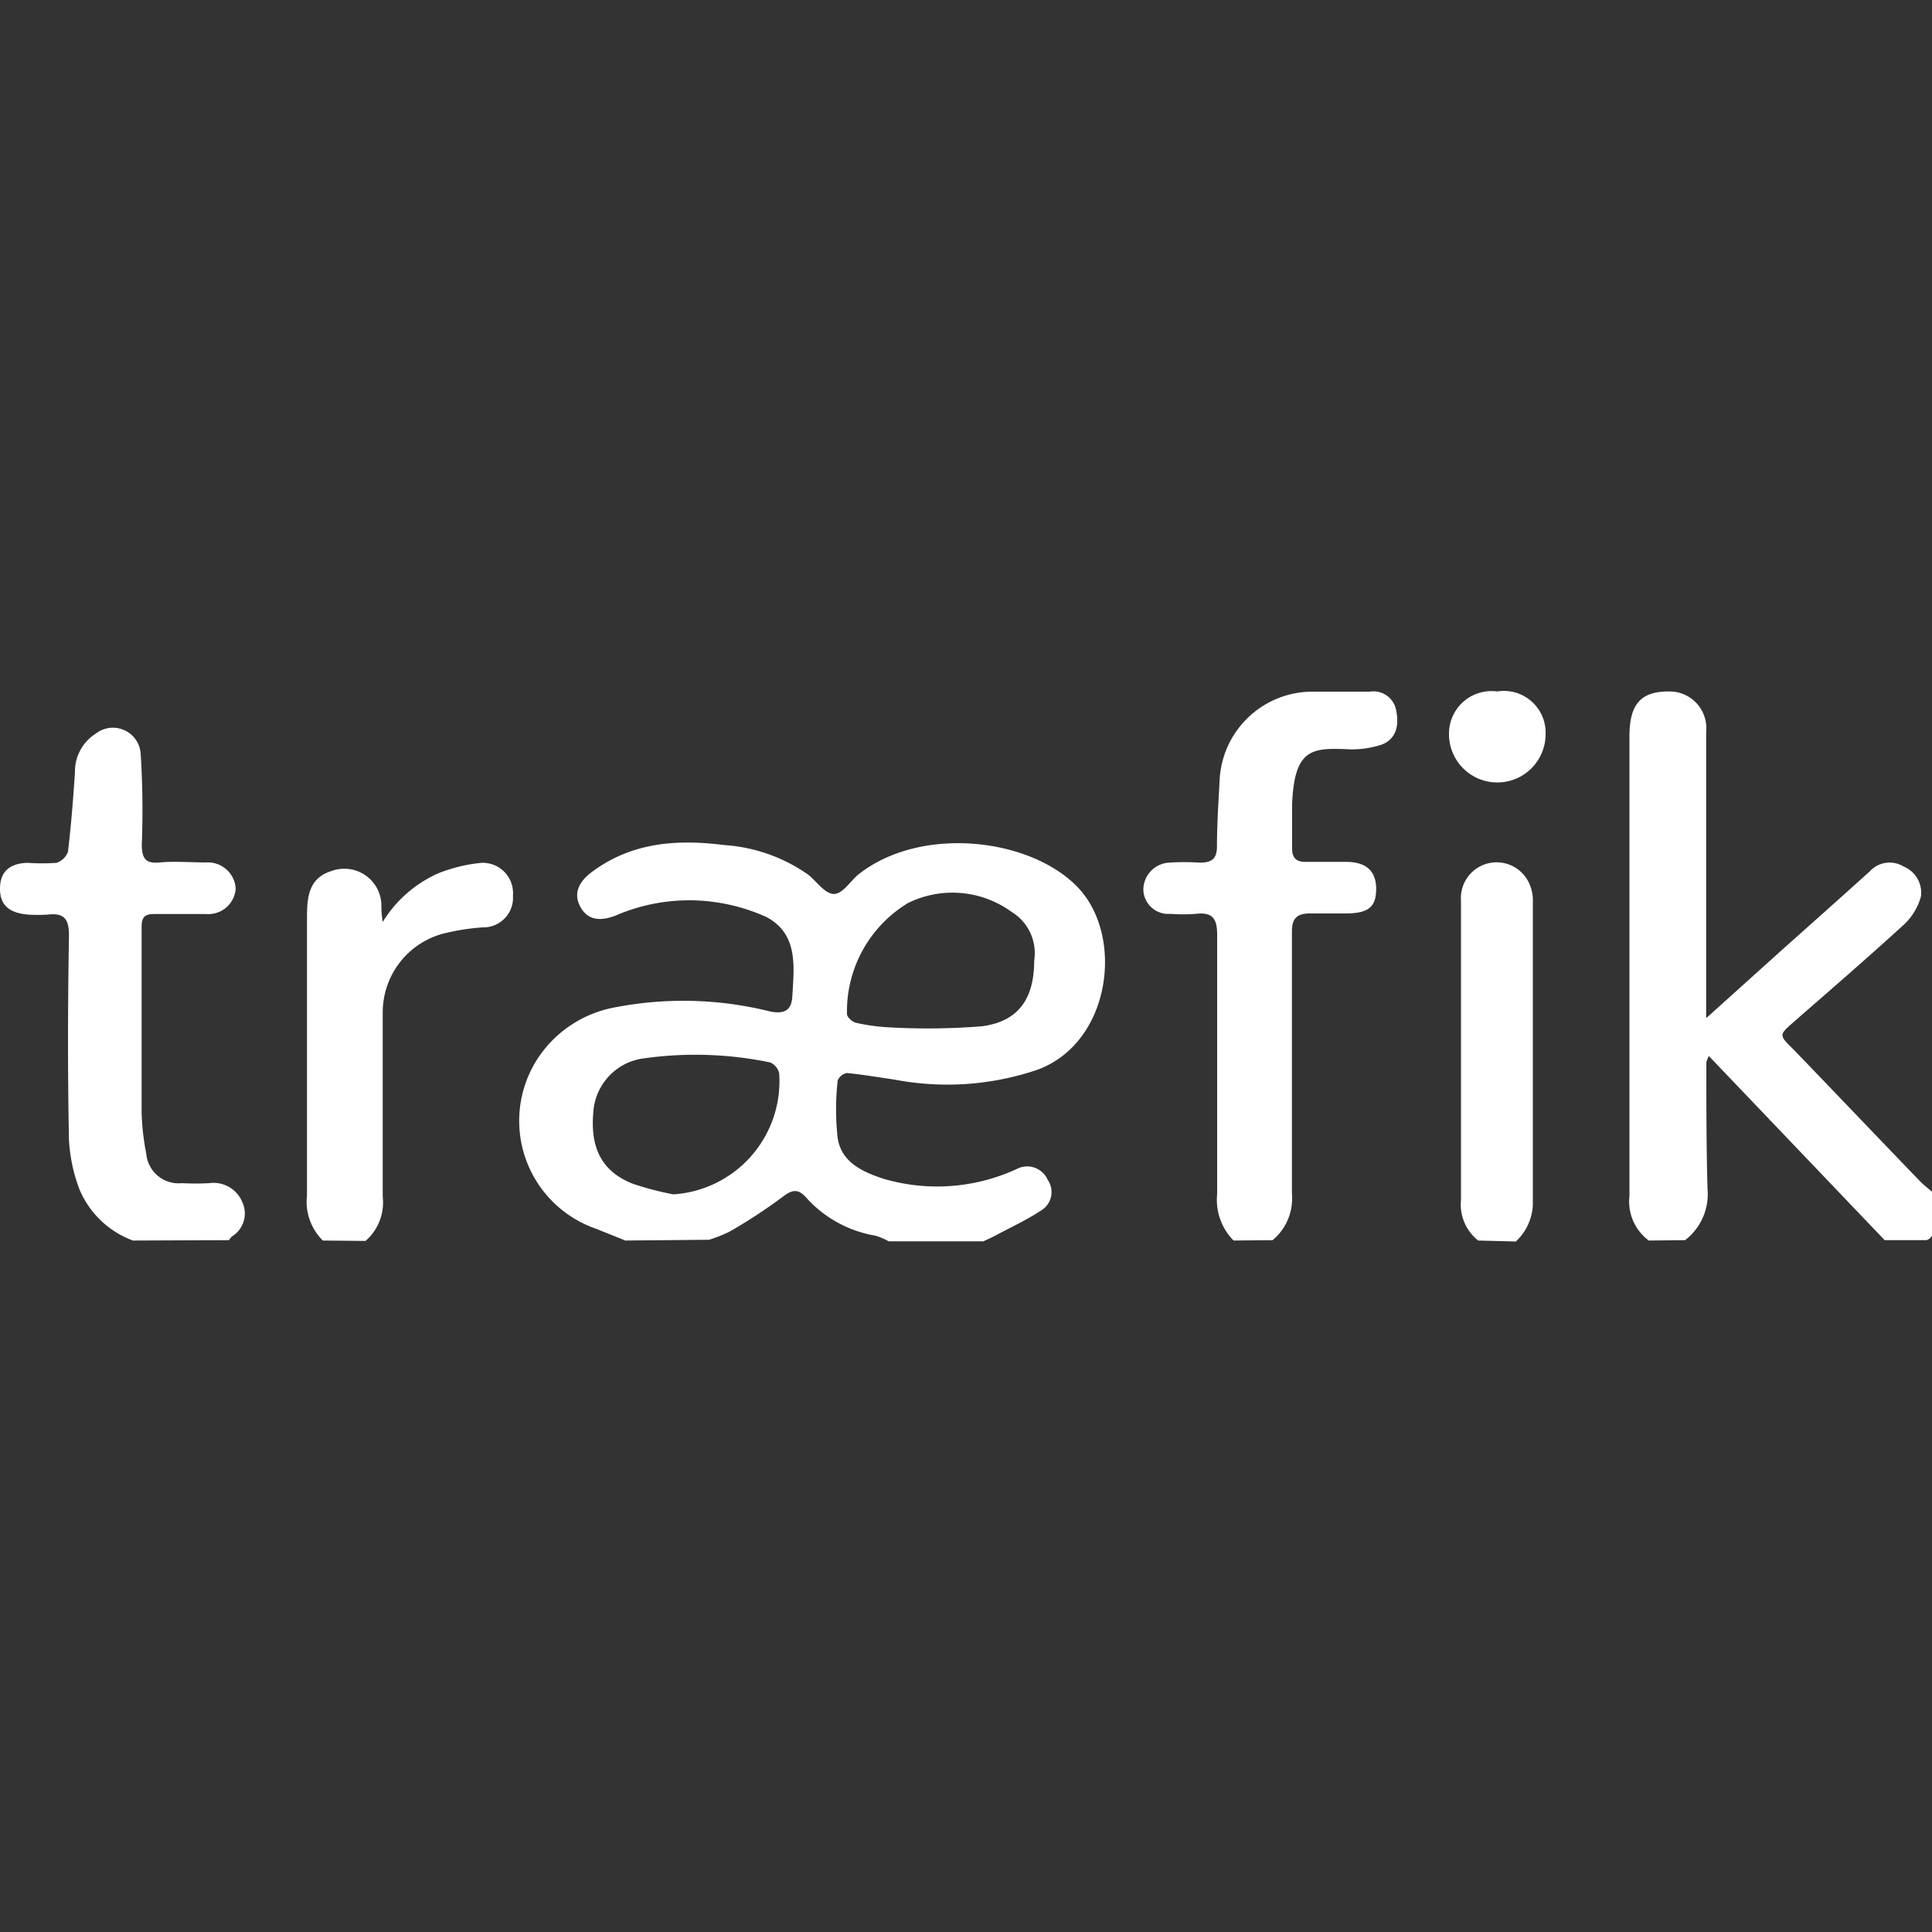
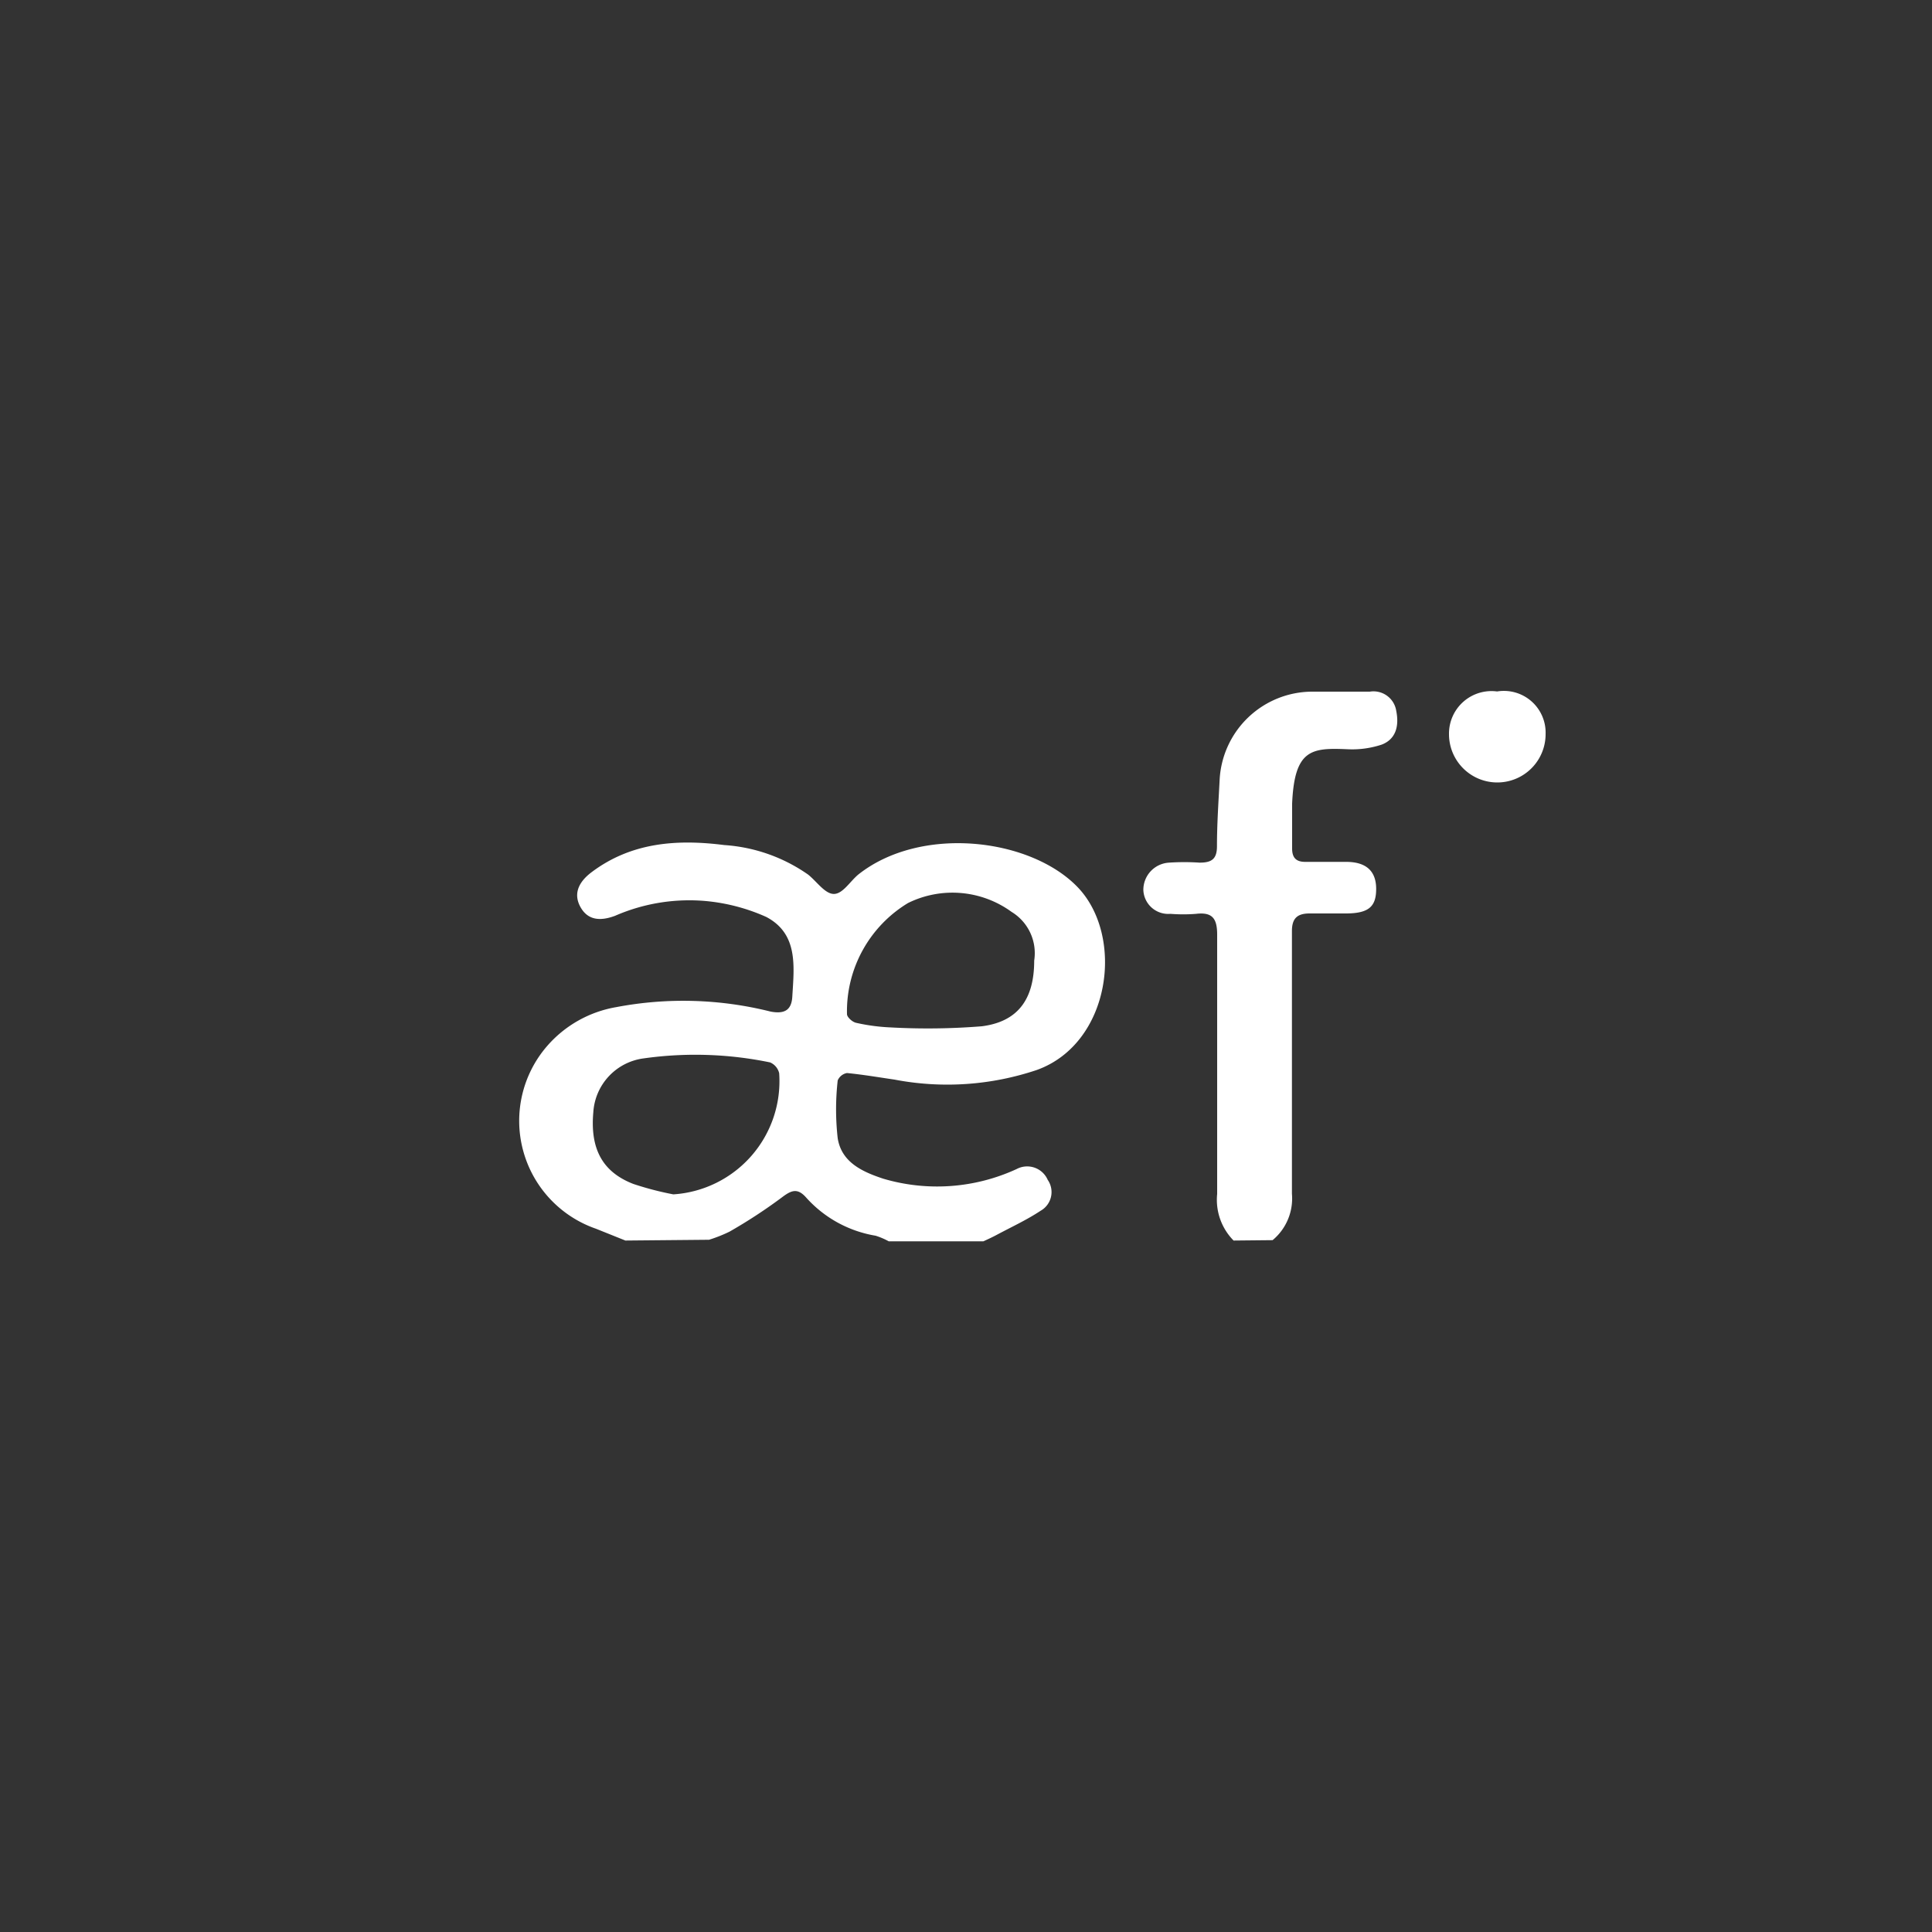
<svg xmlns="http://www.w3.org/2000/svg" id="Layer_1" data-name="Layer 1" viewBox="0 0 100 100">
  <rect x="0" y="0" width="100" height="100" fill="#333333" stroke="none" />
  <defs>
    <style>.cls-1{fill:#fff;}</style>
  </defs>
  <g id="jdqyH1.tif">
    <path class="cls-1" d="M32.37,64.21l-1.52-.61a5.91,5.91,0,0,1-2.52-9.47,6.1,6.1,0,0,1,3.56-2,18.57,18.57,0,0,1,8,.23c.7.13,1.08-.06,1.12-.78.09-1.55.32-3.24-1.35-4.12a9.87,9.87,0,0,0-3.1-.82,9.61,9.61,0,0,0-4.72.76c-.88.33-1.46.16-1.8-.46s-.16-1.23.56-1.78c2.07-1.57,4.45-1.73,6.89-1.42a8.55,8.55,0,0,1,4.34,1.53c.44.35.87,1,1.33,1s.83-.64,1.26-1c3.22-2.56,8.87-1.91,11.34.63S57.5,54,53.67,55.38a14.52,14.52,0,0,1-7.37.5c-.82-.12-1.64-.26-2.46-.34a.65.65,0,0,0-.48.38,13.34,13.34,0,0,0,0,3c.2,1.24,1.27,1.73,2.36,2.09a9.83,9.83,0,0,0,6.9-.5,1.16,1.16,0,0,1,1.61.56,1.11,1.11,0,0,1-.37,1.6c-.71.47-1.49.83-2.24,1.23-.24.13-.48.24-.72.35H46a3.66,3.66,0,0,0-.68-.29A6.18,6.18,0,0,1,41.74,62c-.47-.54-.79-.39-1.3,0a26.81,26.81,0,0,1-2.68,1.75,7.54,7.54,0,0,1-1.06.42ZM53.53,49.72a2.5,2.5,0,0,0-1.17-2.52A5.2,5.2,0,0,0,47,46.74a6.55,6.55,0,0,0-3.16,5.75c0,.16.28.41.47.45a10,10,0,0,0,1.81.24,35,35,0,0,0,4.7-.06C52.69,52.88,53.53,51.72,53.53,49.72ZM34.85,61.82a5.87,5.87,0,0,0,5.48-6.27.81.81,0,0,0-.47-.56,19.11,19.11,0,0,0-6.53-.21,3,3,0,0,0-2.62,2.79c-.17,1.89.47,3.09,2.07,3.71A16.13,16.13,0,0,0,34.85,61.82Z" />
-     <path class="cls-1" d="M85.34,64.21a2.52,2.52,0,0,1-1-2.31c0-7.93,0-15.86,0-23.79,0-1.69.61-2.34,2.09-2.32a1.9,1.9,0,0,1,1.88,2.09c0,1.35,0,2.71,0,4.06V52.7l3.4-3.06c1.69-1.52,3.37-3,5.07-4.54a1.39,1.39,0,0,1,1.75-.25,1.47,1.47,0,0,1,.9,1.54,3.1,3.1,0,0,1-.92,1.5c-1.86,1.7-3.76,3.34-5.66,5-.79.69-.78.68,0,1.45,2.17,2.25,4.33,4.52,6.5,6.77.21.22.45.4.68.6,0,.72,0,1.44,0,2.16a.45.45,0,0,1-.32.32c-.72,0-1.44,0-2.16,0l-9.1-9.53a1.26,1.26,0,0,0-.13.33c0,2.18,0,4.35.06,6.53a3,3,0,0,1-1.16,2.67Z" />
    <path class="cls-1" d="M63.85,64.21A3,3,0,0,1,63,61.8c0-4.47,0-8.95,0-13.42,0-.83-.24-1.18-1.09-1.08a8.44,8.44,0,0,1-1.33,0,1.29,1.29,0,0,1-1.4-1.22,1.41,1.41,0,0,1,1.33-1.43,11.89,11.89,0,0,1,1.58,0c.62,0,.9-.18.9-.85,0-1.15.08-2.31.14-3.47A4.81,4.81,0,0,1,67.9,35.8c1,0,2,0,3,0a1.19,1.19,0,0,1,1.37,1c.15.75,0,1.45-.75,1.74a4.86,4.86,0,0,1-1.78.24c-1.86-.08-2.74,0-2.86,2.82,0,.77,0,1.55,0,2.32,0,.49.22.7.71.69.69,0,1.38,0,2.08,0,1.06,0,1.56.49,1.56,1.4s-.38,1.26-1.53,1.27c-.64,0-1.28,0-1.91,0s-.92.24-.92.91c0,2.49,0,5,0,7.46,0,2,0,4.09,0,6.14a2.8,2.8,0,0,1-1,2.4Z" />
-     <path class="cls-1" d="M6.88,64.21A4.8,4.8,0,0,1,4.1,61.53,8.54,8.54,0,0,1,3.57,59c-.07-3.53-.06-7.07,0-10.6,0-.86-.28-1.16-1.1-1.06a8.34,8.34,0,0,1-1,0C.46,47.26,0,46.84,0,46s.45-1.31,1.42-1.34a10.7,10.7,0,0,0,1.5,0,.94.94,0,0,0,.6-.58c.16-1.36.27-2.74.36-4.11a2.32,2.32,0,0,1,1.08-2A1.44,1.44,0,0,1,7.28,39a46.22,46.22,0,0,1,.06,4.71c0,.77.23,1,.94.93s1.61,0,2.41,0A1.44,1.44,0,0,1,12.2,46a1.42,1.42,0,0,1-1.53,1.31c-.89,0-1.77,0-2.66,0-.47,0-.68.11-.68.66,0,3.2,0,6.4,0,9.61a12.75,12.75,0,0,0,.24,2.13,1.68,1.68,0,0,0,1.85,1.53,13.26,13.26,0,0,0,1.41,0,1.61,1.61,0,0,1,1.72,1A1.39,1.39,0,0,1,12,64a1.39,1.39,0,0,0-.15.19Z" />
-     <path class="cls-1" d="M16.71,64.21a2.82,2.82,0,0,1-.82-2.34V47.45c0-1,.09-2,1.25-2.36a1.92,1.92,0,0,1,2.6,1.71,4.94,4.94,0,0,0,.07.92,6.44,6.44,0,0,1,2.88-2.52,8.17,8.17,0,0,1,2.23-.54,1.57,1.57,0,0,1,1.63,1.7A1.53,1.53,0,0,1,25,48a11.71,11.71,0,0,0-2.12.34,4.22,4.22,0,0,0-3.07,4.07c0,3.18,0,6.36,0,9.54a2.63,2.63,0,0,1-.89,2.28Z" />
-     <path class="cls-1" d="M76.51,64.21a2.38,2.38,0,0,1-.89-2.1c0-5.17,0-10.33,0-15.49a1.85,1.85,0,0,1,3.53-.9,2.18,2.18,0,0,1,.19,1c0,5.22,0,10.44,0,15.65a2.76,2.76,0,0,1-.88,1.89Z" />
    <path class="cls-1" d="M77.49,35.79A2.16,2.16,0,0,1,80,38,2.48,2.48,0,0,1,75,38,2.2,2.2,0,0,1,77.49,35.79Z" />
  </g>
</svg>